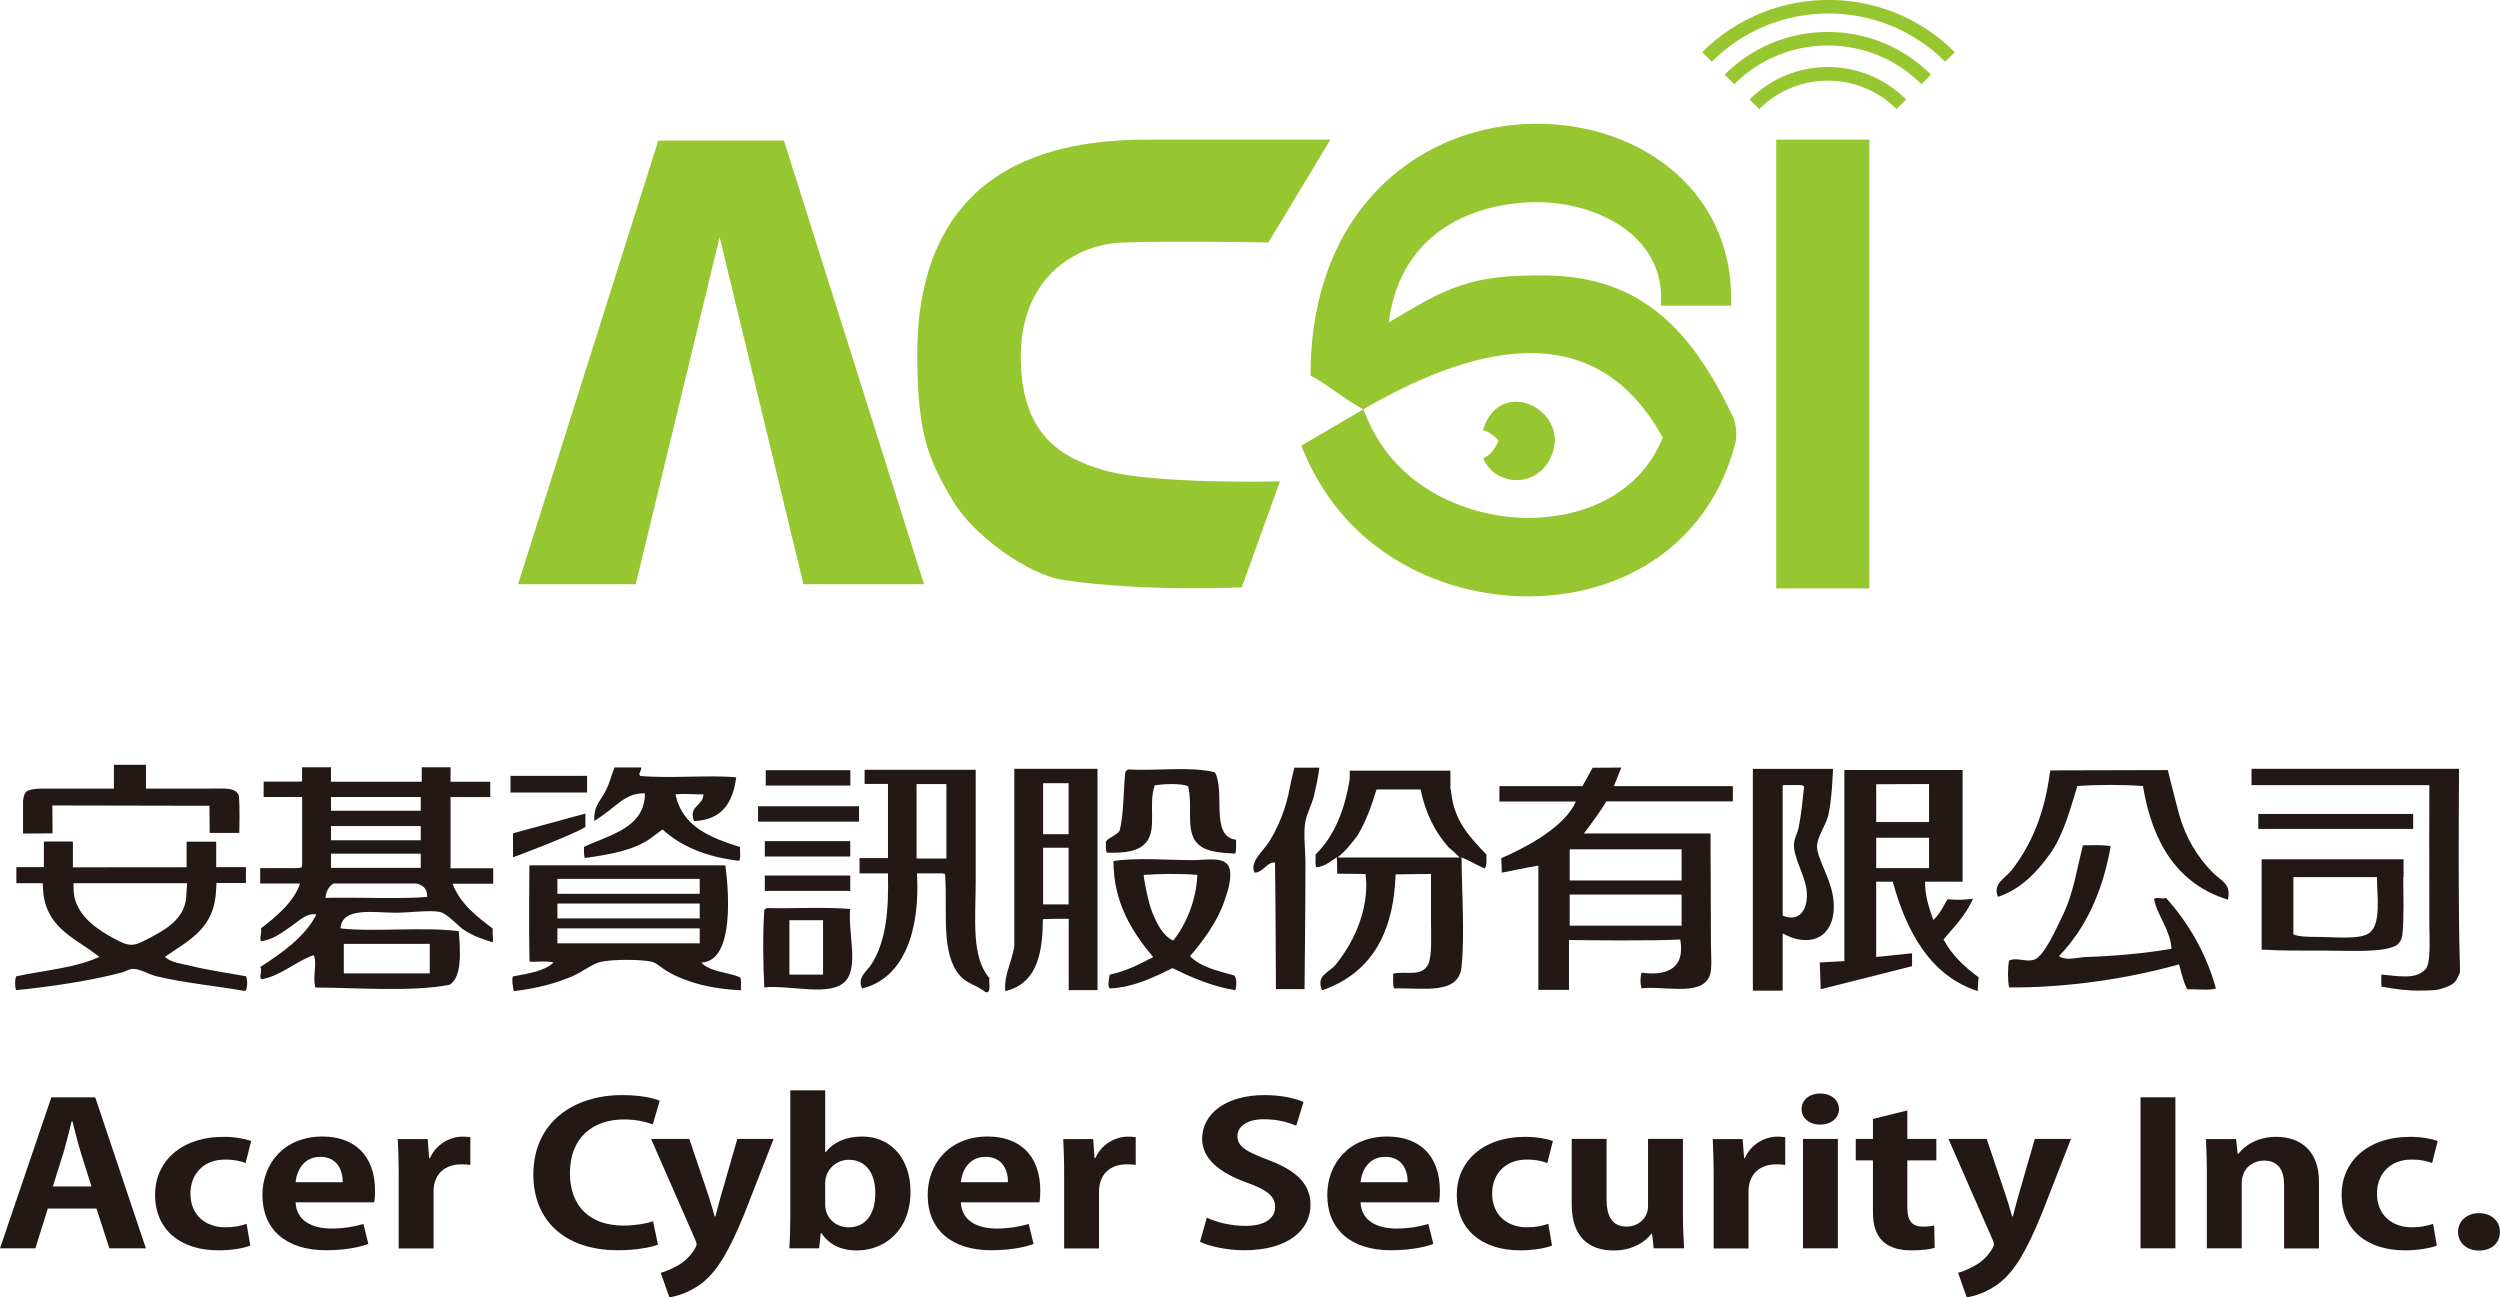
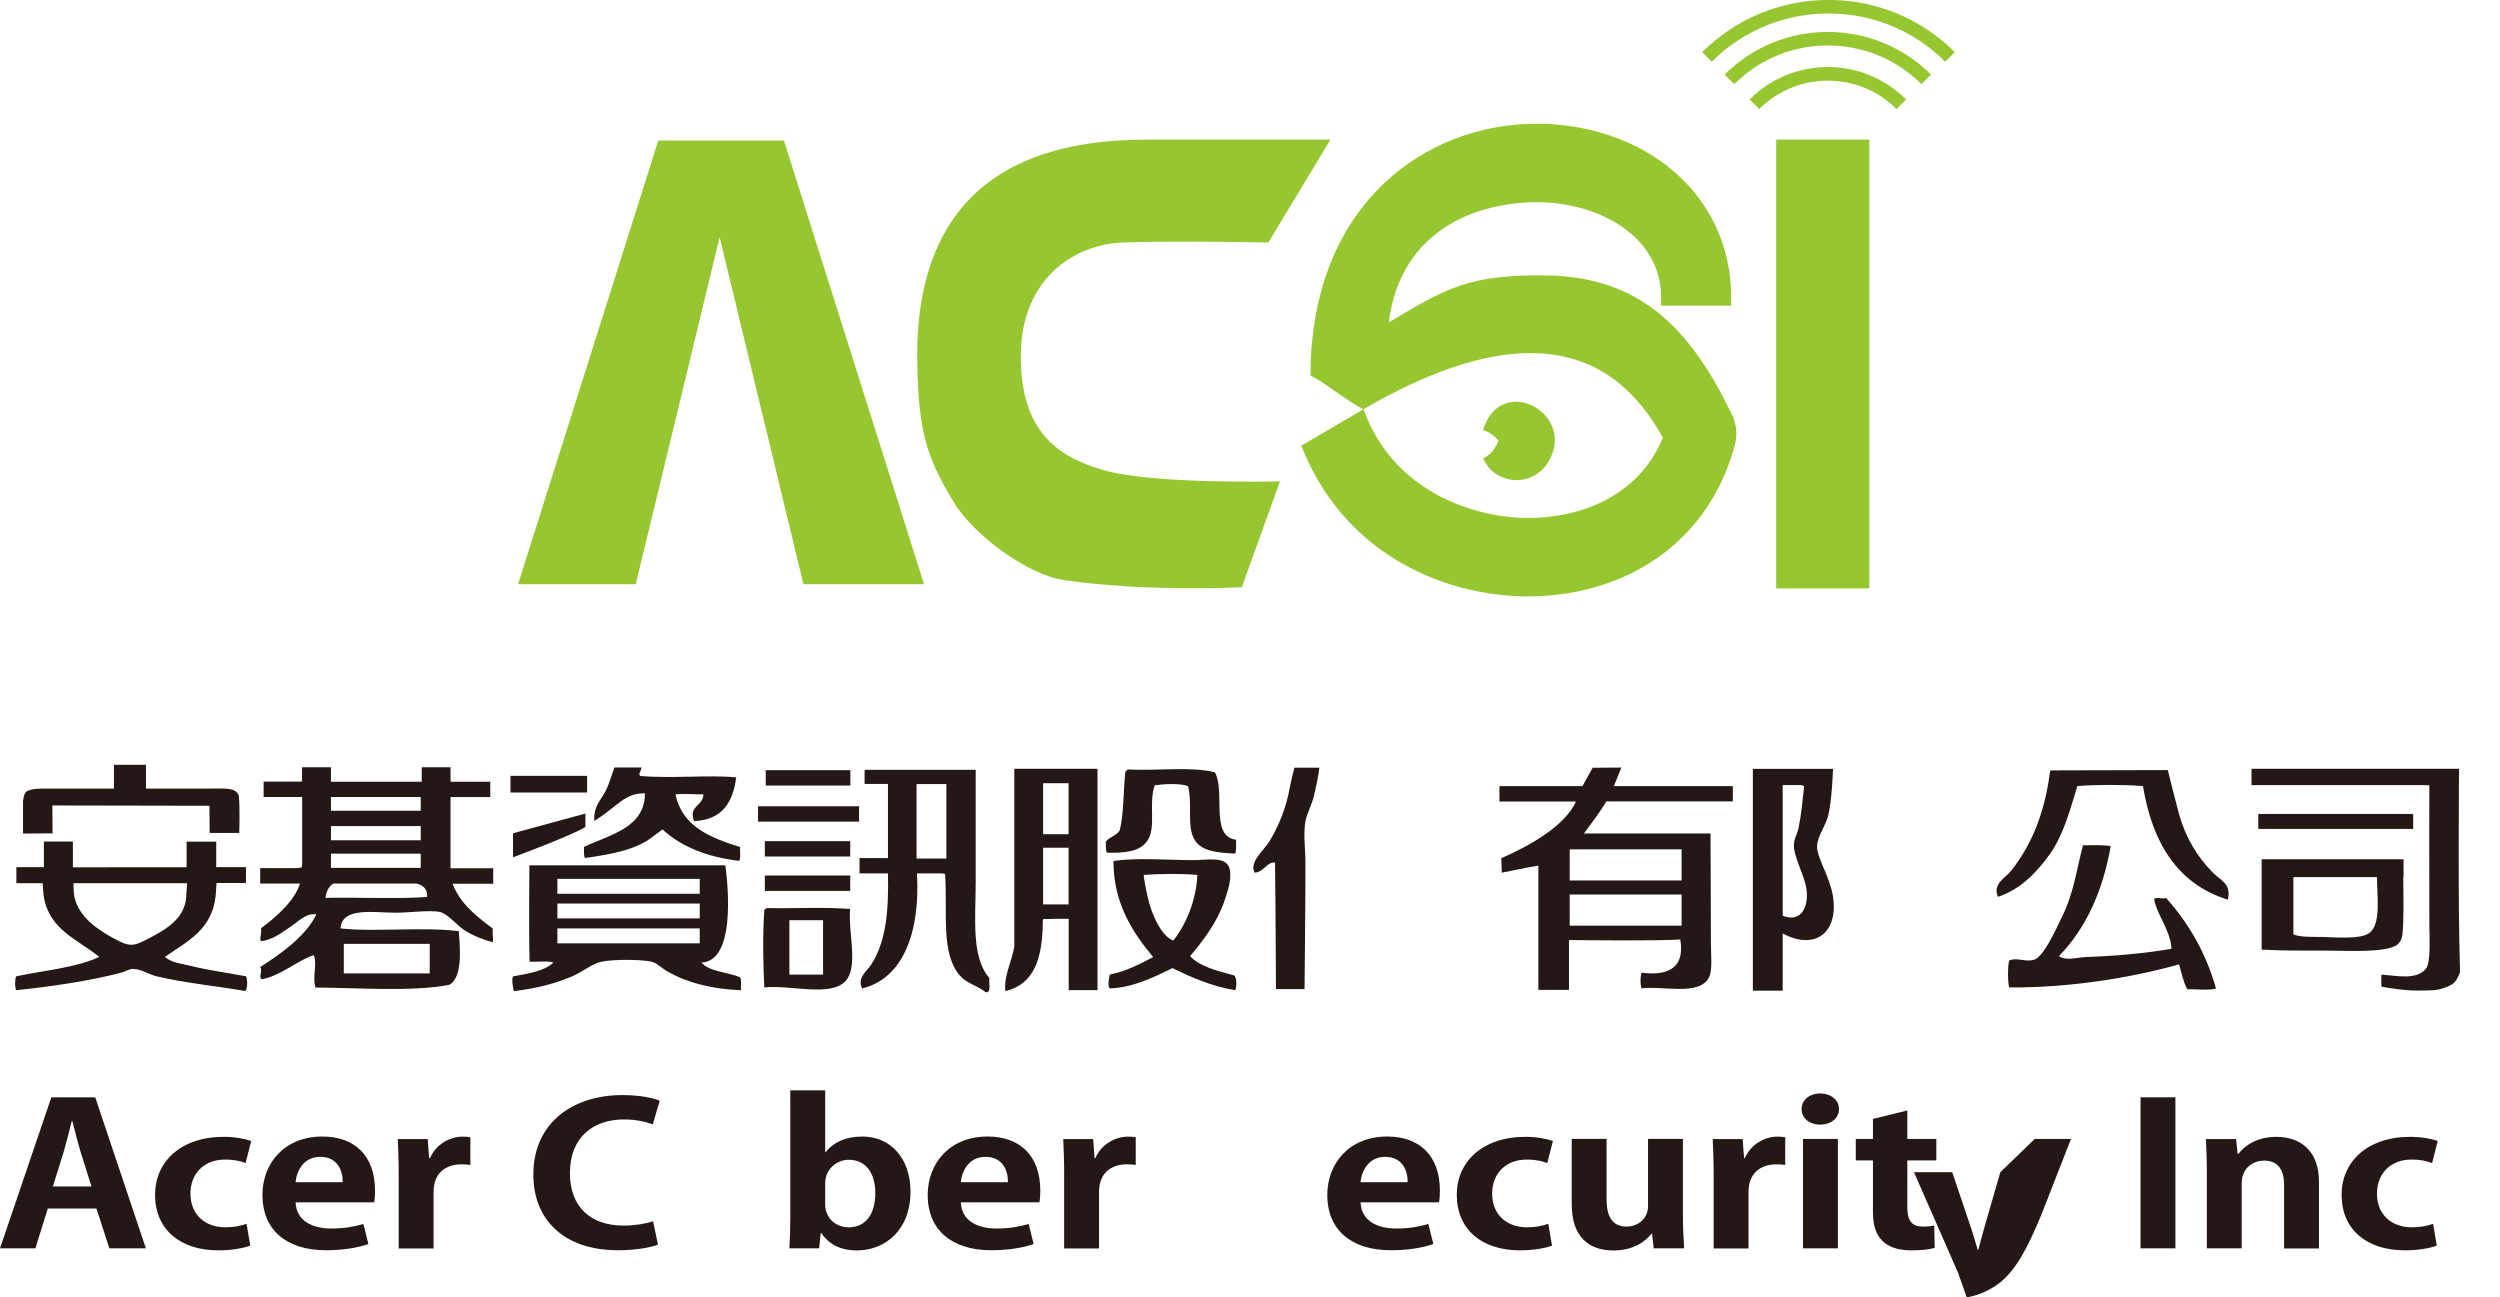
<svg xmlns="http://www.w3.org/2000/svg" id="_圖層_2" data-name="圖層 2" viewBox="0 0 247.31 128.33">
  <defs>
    <style>
      .cls-1, .cls-2 {
        fill-rule: evenodd;
      }

      .cls-1, .cls-3 {
        fill: #97c730;
      }

      .cls-2, .cls-4 {
        fill: #231815;
      }
    </style>
  </defs>
  <g id="_圖層_1-2" data-name="圖層 1">
    <g>
      <g>
        <g>
          <path class="cls-4" d="M9.42,108.55l5.01,14.94h-3.61l-1.28-3.94H4.73l-1.23,3.94H0l5.08-14.94h4.33Zm-4.19,8.82h3.82l-1.07-3.4c-.28-.93-.58-2.14-.82-3.05h-.07c-.23,.93-.54,2.16-.79,3.03l-1.07,3.42Z" />
          <path class="cls-4" d="M24.3,115.06c-.44-.18-1.07-.35-2.03-.35-2.17,0-3.43,1.46-3.43,3.36,0,2.12,1.47,3.34,3.45,3.34,.86,0,1.54-.14,2.1-.35l.37,2.16c-.58,.23-1.77,.47-3.15,.47-3.8,0-6.27-2.06-6.27-5.5,0-3.25,2.52-5.73,6.81-5.73,1.12,0,2.14,.21,2.7,.41l-.56,2.2Z" />
          <path class="cls-4" d="M29.24,118.95c.09,1.85,1.68,2.58,3.54,2.58,1.28,0,2.28-.19,3.17-.45l.49,1.98c-1.07,.39-2.59,.62-4.19,.62-4.01,0-6.29-2.1-6.29-5.46,0-3.11,2.14-5.79,5.94-5.79,3.15,0,5.2,1.86,5.2,5.36,0,.43-.02,.83-.09,1.15h-7.76Zm4.66-2c.02-1.13-.51-2.51-2.21-2.51s-2.35,1.44-2.45,2.51h4.66Z" />
          <path class="cls-4" d="M42.54,114.56c.61-1.4,2-2.12,3.22-2.12,.33,0,.54,.02,.77,.06v2.74c-.26-.04-.54-.06-.89-.06-1.56,0-2.75,.88-2.75,2.72v5.6h-3.45v-7.44c0-1.34-.05-2.41-.09-3.38h2.96l.14,1.89h.09Z" />
          <path class="cls-4" d="M64.59,111.23c-.7-.25-1.63-.49-2.87-.49-2.96,0-5.34,1.69-5.34,5.31,0,3.38,2.07,5.19,5.31,5.19,1.07,0,2.21-.18,2.91-.43l.49,2.31c-.68,.27-2.12,.56-3.96,.56-5.38,0-8.37-3.05-8.37-7.48,0-5.23,4.03-7.87,8.79-7.87,1.93,0,3.19,.33,3.71,.56l-.68,2.33Z" />
-           <path class="cls-4" d="M72.94,112.67h3.59l-2.94,7.52c-1.45,3.5-2.54,5.4-4.01,6.63-1.26,1.01-2.59,1.4-3.36,1.52l-.86-2.43c.56-.14,1.21-.45,1.82-.8,1.14-.68,1.73-1.79,1.73-2,0-.12-.05-.27-.14-.49l-4.36-9.95h3.78l1.91,5.65c.21,.66,.44,1.42,.6,2.02h.07c.14-.58,.35-1.34,.54-2.02l1.63-5.65Z" />
          <path class="cls-4" d="M81.63,113.97h.05c.74-.95,1.96-1.54,3.61-1.54,2.87,0,4.78,2.22,4.78,5.44,0,3.93-2.63,5.83-5.31,5.83-1.44,0-2.68-.49-3.5-1.71h-.07l-.16,1.5h-2.94c.05-.78,.09-2,.09-3.11v-12.52h3.45v6.1Zm0,5.21c0,1.22,.96,2.23,2.33,2.23,1.68,0,2.63-1.3,2.63-3.4,0-1.85-.86-3.28-2.63-3.28-1.19,0-2.33,.93-2.33,2.33v2.12Z" />
          <path class="cls-4" d="M95.05,118.95c.09,1.85,1.68,2.58,3.54,2.58,1.28,0,2.28-.19,3.17-.45l.49,1.98c-1.07,.39-2.59,.62-4.19,.62-4.01,0-6.29-2.1-6.29-5.46,0-3.11,2.14-5.79,5.94-5.79,3.15,0,5.2,1.86,5.2,5.36,0,.43-.02,.83-.09,1.15h-7.76Zm4.66-2c.02-1.13-.51-2.51-2.21-2.51s-2.35,1.44-2.45,2.51h4.66Z" />
          <path class="cls-4" d="M108.36,114.56c.61-1.4,2-2.12,3.22-2.12,.33,0,.54,.02,.77,.06v2.74c-.26-.04-.54-.06-.88-.06-1.56,0-2.75,.88-2.75,2.72v5.6h-3.45v-7.44c0-1.34-.05-2.41-.09-3.38h2.96l.14,1.89h.09Z" />
-           <path class="cls-4" d="M119.36,120.44c.93,.47,2.42,.83,3.87,.83,1.91,0,2.91-.76,2.91-1.87s-.86-1.71-2.84-2.43c-2.7-.97-4.38-2.37-4.38-4.31,0-2.45,2.31-4.33,6.18-4.33,1.7,0,3.01,.33,3.85,.68l-.72,2.35c-.63-.27-1.72-.64-3.19-.64-1.82,0-2.63,.82-2.63,1.65,0,1.07,.89,1.55,3.08,2.39,2.87,1.07,4.15,2.45,4.15,4.41,0,2.6-2.35,4.51-6.53,4.51-1.77,0-3.57-.41-4.4-.84l.68-2.41Z" />
          <path class="cls-4" d="M134.59,118.95c.09,1.85,1.68,2.58,3.54,2.58,1.28,0,2.28-.19,3.17-.45l.49,1.98c-1.07,.39-2.59,.62-4.2,.62-4.01,0-6.29-2.1-6.29-5.46,0-3.11,2.14-5.79,5.94-5.79,3.15,0,5.2,1.86,5.2,5.36,0,.43-.02,.83-.09,1.15h-7.76Zm4.66-2c.02-1.13-.51-2.51-2.21-2.51s-2.35,1.44-2.45,2.51h4.66Z" />
          <path class="cls-4" d="M153.07,115.06c-.44-.18-1.07-.35-2.03-.35-2.17,0-3.43,1.46-3.43,3.36,0,2.12,1.47,3.34,3.45,3.34,.86,0,1.54-.14,2.1-.35l.37,2.16c-.58,.23-1.77,.47-3.15,.47-3.8,0-6.27-2.06-6.27-5.5,0-3.25,2.52-5.73,6.81-5.73,1.12,0,2.14,.21,2.7,.41l-.56,2.2Z" />
          <path class="cls-4" d="M166.48,112.67v7.52c0,1.28,.07,2.39,.12,3.3h-3.01l-.16-1.44h-.07c-.54,.7-1.72,1.65-3.73,1.65-2.47,0-4.15-1.34-4.15-4.59v-6.45h3.45v6.02c0,1.63,.56,2.66,1.98,2.66,1.12,0,2.12-.8,2.12-2.02v-6.66h3.45Z" />
          <path class="cls-4" d="M172.61,114.56c.61-1.4,2-2.12,3.22-2.12,.33,0,.54,.02,.77,.06v2.74c-.26-.04-.54-.06-.88-.06-1.56,0-2.75,.88-2.75,2.72v5.6h-3.45v-7.44c0-1.34-.05-2.41-.09-3.38h2.96l.14,1.89h.09Z" />
          <path class="cls-4" d="M180.06,111.25c-1.1,0-1.84-.66-1.84-1.54s.77-1.54,1.84-1.54,1.86,.64,1.86,1.54-.79,1.54-1.86,1.54Zm1.75,1.42v10.82h-3.45v-10.82h3.45Z" />
          <path class="cls-4" d="M185.28,112.67v-1.98l3.4-.84v2.82h2.87v2.12h-2.87v4.7c0,1.3,.49,1.85,1.54,1.85,.49,0,.77-.04,1.12-.1l.05,2.2c-.47,.16-1.31,.25-2.31,.25-3.73,0-3.8-2.7-3.8-3.91v-4.99h-1.7v-2.12h1.7Z" />
-           <path class="cls-4" d="M201.28,112.67h3.59l-2.94,7.52c-1.45,3.5-2.54,5.4-4.01,6.63-1.26,1.01-2.59,1.4-3.36,1.52l-.86-2.43c.56-.14,1.21-.45,1.82-.8,1.14-.68,1.73-1.79,1.73-2,0-.12-.05-.27-.14-.49l-4.36-9.95h3.78l1.91,5.65c.21,.66,.44,1.42,.61,2.02h.07c.14-.58,.35-1.34,.54-2.02l1.63-5.65Z" />
+           <path class="cls-4" d="M201.28,112.67h3.59l-2.94,7.52c-1.45,3.5-2.54,5.4-4.01,6.63-1.26,1.01-2.59,1.4-3.36,1.52l-.86-2.43l-4.36-9.95h3.78l1.91,5.65c.21,.66,.44,1.42,.61,2.02h.07c.14-.58,.35-1.34,.54-2.02l1.63-5.65Z" />
          <path class="cls-4" d="M211.75,123.49v-14.94h3.45v14.94h-3.45Z" />
          <path class="cls-4" d="M221.43,114.15c.58-.8,1.86-1.69,3.75-1.69,2.38,0,4.22,1.38,4.22,4.41v6.63h-3.45v-6.32c0-1.32-.51-2.37-1.98-2.37-.93,0-2.21,.6-2.21,2.25v6.43h-3.45v-7.56c0-1.26-.05-2.29-.09-3.25h2.98l.16,1.46h.07Z" />
          <path class="cls-4" d="M240.6,115.06c-.44-.18-1.07-.35-2.03-.35-2.17,0-3.43,1.46-3.43,3.36,0,2.12,1.47,3.34,3.45,3.34,.86,0,1.54-.14,2.1-.35l.37,2.16c-.58,.23-1.77,.47-3.15,.47-3.8,0-6.27-2.06-6.27-5.5,0-3.25,2.52-5.73,6.81-5.73,1.12,0,2.14,.21,2.7,.41l-.56,2.2Z" />
-           <path class="cls-4" d="M243.16,121.86c0-1.07,.89-1.85,2.07-1.85s2.07,.74,2.07,1.85-.82,1.85-2.07,1.85-2.07-.8-2.07-1.85Z" />
        </g>
        <g>
          <path class="cls-2" d="M23.62,78.68c-.36-.82-1.33-.66-3-.67-1.58,0-6.18,0-6.18,0v-2.35h-3.17v2.35H4.41s-1.45-.05-1.83,.33c-.27,.27-.3,.95-.3,.95v3.17s2.92-.02,2.92-.02l-.02-2.76,15.54,.03,.02,2.69h2.93s.08-2.65-.05-3.74" />
          <path class="cls-2" d="M63.45,75.94c-.07,.49-.35,.6-.1,.82,2.91,.27,6.87-.12,9.48,.14-.34,2.55-1.42,4.2-4.18,4.33-.55-1.56,.88-1.43,.94-2.65-.88,.02-1.81-.09-2.77,0,.67,3.2,3.44,4.29,6.39,5.21-.04,.44,.1,1.07-.09,1.37-3.18-.38-5.73-1.4-7.58-3.11-.46,.33-.73,.55-1.1,.82-1.65,1.23-4.03,1.65-6.58,2.01-.12-.27-.09-.7-.09-1.1,2.53-1.2,6.03-1.87,6.03-5.3-2.05-.04-2.68,1.29-5.02,2.74-.04-1.48,.52-1.86,1.1-2.92,.42-.79,.61-1.64,.91-2.38h2.65Z" />
          <path class="cls-2" d="M128.04,75.94h2.47s-.06,.87-.54,2.83c-.2,.82-.68,1.7-.83,2.46-.23,1.22,0,2.77,0,4.2,0,4.05-.09,12.42-.09,12.42h-2.83s-.03-8.37-.09-12.52c-.77-.12-1.11,.95-2.01,1-.59-1.01,.9-2.19,1.46-3.11,.87-1.42,1.65-3.25,2.01-5.3,.1-.56,.46-2.01,.46-2.01" />
          <path class="cls-2" d="M120.18,76.4c1.07,1.86-.52,6.37,2.1,6.67-.02,.47,.05,1.03-.09,1.37-1.59-.09-3.29-.15-4.02-1.37-.8-1.33-.18-3.44-.64-5.3-.78-.3-2.37-.22-3.29-.09-.66,1.78,.18,4.14-.73,5.48-.76,1.13-2.33,1.23-4.02,1.19-.12-.28-.09-.7-.09-1.1,.35-.47,1.06-.58,1.37-1.1,.41-1.68,.35-3.85,.55-5.75,.05-.13,.14-.22,.27-.28,2.8,.15,6.23-.32,8.59,.28" />
          <path class="cls-2" d="M214.45,76.19s.75,3.04,1.1,4.32c.67,2.39,1.8,4.21,3.29,5.75,.85,.89,1.92,1.12,1.55,2.74-4.99-1.55-7.47-5.62-8.4-11.24-1.95-.15-4.54-.15-6.49,0-.76,2.46-1.37,4.84-2.74,6.76-1.31,1.83-2.94,3.49-5.12,4.2-.55-1.32,.75-1.85,1.37-2.65,1.94-2.51,3.2-5.49,3.75-9.46,0-.16,.09-.4,.09-.4l11.59-.03Z" />
          <path class="cls-2" d="M7.21,83.26v2.54s11.25-.01,11.25-.01v-2.53h2.93v2.52s2.94,0,2.94,0v1.57s-2.91,0-2.91,0c0,0-.05,.93-.09,1.31-.38,3.35-2.83,4.47-5.02,6,.66,.59,1.7,.68,2.65,.91,1.65,.41,3.49,.66,5.39,1.01,.14,.39,.16,1.19-.09,1.46-2.58-.47-6.05-.8-8.77-1.46-.74-.18-1.55-.71-2.28-.73-.43-.02-.71,.24-1.19,.36-3.05,.82-7.27,1.43-10.42,1.74-.14-.28-.14-1.09,0-1.37,2.79-.59,5.92-.84,8.22-1.92-2.11-1.72-4.97-2.68-5.49-5.99-.06-.35-.11-1.3-.11-1.3H1.62v-1.59h2.72s0-2.53,0-2.53h2.87Zm.14,5.42c.43,2.08,2.4,3.33,3.94,4.17,1.69,.93,2.03,.71,3.56-.09,1.63-.85,3.47-1.94,3.57-4.08,.02-.35,.09-1.31,.09-1.31H7.27s.01,1.01,.08,1.31" />
          <path class="cls-2" d="M208.8,83.71c-.8,4.53-2.49,8.17-5.12,10.87,.75,.51,1.77,.12,2.74,.09,2.65-.09,5.8-.35,8.4-.82-.16-2-1.47-3.34-1.73-4.93,.41-.22,.74,.06,1.19-.09,2.18,2.45,3.92,5.34,4.93,8.95-.59,.24-2.14,.04-2.83,.09-.39-.7-.57-1.62-.82-2.47-4.93,1.38-11.03,2.33-16.81,2.28-.15-.68-.15-1.97,0-2.65,.78-.37,1.59,.18,2.47-.09,1-.31,2.27-3.25,2.74-4.2,1.2-2.41,1.43-4.62,2.1-7.12,.65,0,1.98-.07,2.74,.09" />
          <path class="cls-2" d="M117.72,94.58c1.02,1.08,2.74,1.46,4.39,1.92,.25,.27,.23,1.07,.09,1.46-2.39-.41-4.34-1.27-6.21-2.19-1.8,.88-3.91,1.93-6.21,2.01-.24-.26-.08-.92,0-1.37,1.67-.34,2.97-1.05,4.3-1.73-2.02-2.4-3.95-5.36-3.93-9.5,2.21-.36,5.27-.1,7.85-.09,1.46,0,3.35-.46,3.65,.91,.22,.97-.24,2.3-.55,3.2-.7,2.04-2.15,3.96-3.38,5.39m-4.57-8.04v.19c.17,1.08,.44,2.48,.82,3.47,.45,1.15,1.15,2.48,2.1,2.83,1.28-1.62,2.27-4,2.38-6.49-1.72-.15-3.72-.11-5.3,0" />
          <path class="cls-2" d="M243.24,76.05h-20.51v1.62h17.05c.12,0,.54,.01,.54,.01,0,0-.02,9.18,0,13.7,0,1.28,.18,3.86-.36,4.48-.98,1.1-2.75,.67-4.38,.55-.04,.54,.01,.79,0,1.19,1.44,.27,2.74,.42,3.82,.39,1.14-.03,1.57,.04,2.48-.3,1-.38,1.06-.56,1.47-1.49v-.46c-.21-6.12-.09-19.69-.09-19.69" />
          <rect class="cls-4" x="223.4" y="80.52" width="15.32" height="1.48" />
          <path class="cls-2" d="M237.75,86.76h.02v-1.76h-14.04v8.95h.23c1.68,.1,3.87,.09,6.12,.09,2.48,0,5.72,.23,7.03-.55,.32-.3,.45-.46,.55-1.04,.16-1.83,.09-3.69,.08-5.69m-3.37,5.54c-.94,.69-3.51,.38-5.28,.38-.63,0-1.69,0-2.22-.25v-5.61s0-.03,0-.05h8.27c0,1.86,.44,4.65-.77,5.54" />
          <rect class="cls-4" x="75.75" y="76.19" width="8.37" height="1.52" />
          <rect class="cls-4" x="74.99" y="79.76" width="9.99" height="1.52" />
          <rect class="cls-4" x="75.66" y="83.21" width="8.45" height="1.52" />
          <rect class="cls-4" x="75.66" y="86.61" width="8.45" height="1.52" />
          <path class="cls-2" d="M97.89,96.77c-1.84-2.08-1.37-5.93-1.37-9.59v-9.63h0v-1.4h-10.99v1.4h2.31v7.33h-2.81v1.52h2.81c.09,3.69-.19,6.75-1.65,9.01-.43,.66-1.43,1.31-.91,2.37,4.2-1,5.76-5.85,5.43-11.38,0,0,0,0,0,0h2.47c.12,.02,.22,.04,.31,.05,.26,3.88-.45,7.83,1.46,10.05,.69,.8,1.62,.93,2.56,1.65h.18c.34-.17,.12-.92,.18-1.37m-7.2-19.22h2.95v7.37h-2.95v-7.37Z" />
          <path class="cls-2" d="M84.1,89.92c-2.56-.21-5.51-.03-8.22-.09-.1,.04-.21,.1-.27,.18-.18,2.46-.11,5.68,0,7.67,2.64-.27,6.56,.98,8.04-.64,1.3-1.43,.23-4.79,.45-7.12m-2.68,6.49h-3.33v-5.38h3.33v5.38Z" />
          <path class="cls-2" d="M73.22,96.68c-1.24-.53-3.01-.53-3.84-1.46,3.83-.13,2.37-9.62,2.37-9.62h-19.38s-.07,6.6,.02,9.53c.77,.05,1.75-.11,2.37,.09-.93,.86-2.51,1.09-4.02,1.37-.14,.39,0,1.03,.09,1.46,2.36-.3,3.98-.72,5.76-1.46,1.03-.44,2.04-1.29,2.92-1.46,1.2-.23,3.76-.24,4.93,0,.52,.11,1.01,.65,1.64,1,2.04,1.15,4.45,1.71,7.22,1.83-.04-.42,.09-1.01-.09-1.28m-3.99-3.36h-14.08v-1.48h14.08v1.48Zm0-2.47h-14.08v-1.47h14.08v1.47Zm0-2.43h-14.08v-1.48h14.08v1.48Z" />
          <rect class="cls-4" x="50.5" y="76.75" width="7.58" height="1.65" />
          <path class="cls-2" d="M50.75,82.43v2.38s5.83-2.17,7.16-3v-1.33l-7.16,1.95Z" />
          <path class="cls-2" d="M48.79,85.89h-4.22v-7.04h3.93v-1.52h-3.93v-1.43h-2.85v1.43h-8.98v-1.43h-2.86v1.36s-.03,.04-.05,.06c0,0-.02,0-.03,0h-3.72v1.52h3.81v6.64c-.02,.11-.03,.22-.05,.33-.15,.03-.3,.06-.46,.07h-3.64v1.52h3.94c-.58,1.79-2.35,3.29-3.86,4.43,.1,.51-.18,.99,0,1.28,1.14-.14,1.99-.81,2.83-1.37,.82-.54,1.66-1.48,2.65-1.28-1.07,2.15-3.41,3.83-5.57,5.21,.31,.31-.22,1.11,.18,1.19,1.79-.28,3.54-1.87,5.12-2.37,.38,.69-.15,2.27,.18,3.2,4.16,.02,9.52,.45,13.25-.27,1.28-.74,1.08-3.41,.92-5.3-3.34-.46-8.5,.1-11.7-.28,.16-2.15,3.28-1.55,5.48-1.55,1.31,0,3.28-.27,4.29-.09,.79,.14,1.79,1.34,2.37,1.74,1.07,.71,1.99,.98,2.92,1.28,.09-.38-.05-.79,0-1.37-1.54-1.15-3.24-2.46-3.97-4.43h4.02v-1.52Zm-14.78,7.48h8.5v2.92h-8.5v-2.92Zm7.61-14.53v1.36h-8.88v-1.36h8.88Zm0,4.28h-8.88v-1.4h8.88v1.4Zm-8.88,1.33h8.88v1.4h-8.88v-1.4Zm9.51,4.28c-2.77,.22-6.78,.02-10.05,.09,.06-.67,.34-1.12,.77-1.42h8.22c.68,.17,1.11,.54,1.06,1.33" />
          <path class="cls-2" d="M171.42,79.29v-1.52h-11.77c.3-.74,.74-1.84,.74-1.84l-2.84,.02-1.01,1.82h-8.21v1.52h7.57c-1.11,2.47-4.68,4.42-7.39,5.61,.04,.51,.05,1.43,.05,1.43,0,0,2.44-.51,3.62-.7v12.29h3.03v-4.93c1.71,.02,8.17,.1,11.01-.05,.53,3.07-1.59,3.58-3.82,3.28-.15,.34-.15,1.22,0,1.55,2.13-.27,5.75,.79,6.67-1.1,.35-.7,.18-2.27,.18-3.38,0-3.19-.04-10.84-.04-10.84h-12.52c.77-1.04,1.66-2.21,2.21-3.17h12.52Zm-5.07,12.28h-11.07v-3.08h11.07v3.08Zm0-4.47h-11.07v-3.08h11.07v3.08Z" />
-           <path class="cls-2" d="M147.04,84.53c-1.58-1.66-3.14-3.23-3.47-6.03-.02-.19-.05-.35-.09-.5v-1.76h-9.96v.83c-.5,3.12-1.55,5.67-3.38,7.46,.04,.42-.09,1.01,.09,1.28,.88-.13,1.37-.59,2.01-1,.04,.47,.04,1.62,.04,1.62l2.79,.03s.87,4.18-2.92,8.95c-.65,.81-2,1.05-1.37,2.56,4.67-1.63,7.07-5.37,7.28-11.47,1.04-.03,3.5-.04,3.5-.04v4.57c0,1.6,.12,3.52-.28,4.37-.62,1.3-2.33,.62-3.46,.92,.01,.31-.06,1.15,.09,1.46,2.83-.08,6.36,.68,6.67-2.1,.33-3.06,.02-7.86,0-10.87,.81,.32,1.49,.77,2.28,1.1,.26-.26,.17-.86,.18-1.37m-14.71,.28c1.04-.89,1.31-1.37,1.92-2.1,.83-1.36,1.42-2.94,1.92-4.62h4.36c.48,2.35,1.44,4.22,2.77,5.72,.39,.31,.61,.53,1.1,1.01h-12.06Z" />
-           <path class="cls-2" d="M195.73,96.68c-1.38-1.03-2.64-2.17-3.47-3.75,1.06-1.26,2.11-2.25,2.92-4.02-.95,.11-1.54,.13-2.52,.05-.41,.64-.69,1.38-1.41,2.05-.43-1.19-.85-2.53-.81-3.79h3.71v-11.05h-8.55s0,0,0,0h-3.15v18.91l-2.43,.13,.09,2.65,9.04-2.28v-1.28l-3.55,.37v-7.45h1.64c1.34,4.9,3.69,9.3,8.4,10.82,.02-.42,.05-.93,.09-1.37m-4.9-19.11v3.76h-5.23v-3.74l5.23-.02Zm-5.23,5.31h5.23v3.01h-5.23v-3.01Z" />
          <path class="cls-2" d="M181.3,88.55c-.3-1.81-1.59-3.76-1.55-4.84,.03-.97,.85-2.03,1.1-3.01,.38-1.52,.48-4.64,.48-4.64h-7.93v21.94h2.95v-5.66c3.18,1.72,5.58-.06,4.96-3.77m-4.96,2.02v-12.9s.08-.02,.12-.03h1.72c.11,.03,.21,.07,.28,.13-.18,1.56-.25,2.66-.55,4.11-.11,.54-.46,1.09-.46,1.73,0,1.14,.93,2.76,1.19,4.02,.39,1.94-.42,3.71-2.31,2.93" />
          <path class="cls-2" d="M108.57,76.1v-.05h-8.23v17.61c-.31,1.67-1.04,2.85-.89,4.39,2.92-.7,3.69-3.35,3.71-6.94l.03-.19c.54-.03,1.81-.03,2.53-.03v7.06h2.85v-21.86Zm-5.38,1.38h2.52v5.04h-2.52v-5.04Zm0,6.38h2.52v5.61h-2.52v-5.61Z" />
        </g>
      </g>
      <g>
        <path class="cls-3" d="M169.34,6.11l-.95-.95c6.89-6.89,18.1-6.89,24.99,0l-.95,.95c-6.37-6.37-16.73-6.37-23.1,0Z" />
        <path class="cls-3" d="M190.08,8.33c-5.11-5.11-13.42-5.11-18.52,0l-.95-.95c5.63-5.63,14.78-5.63,20.41,0l-.95,.95Z" />
        <path class="cls-3" d="M174.03,10.79l-.95-.95c2.07-2.07,4.82-3.21,7.74-3.21,2.92,0,5.67,1.14,7.74,3.21l-.95,.95c-1.81-1.81-4.23-2.81-6.79-2.81s-4.98,1-6.79,2.81Z" />
        <g>
          <path class="cls-3" d="M171.35,41.06c-4.12-8.61-9.15-13.67-18.29-13.81-7.65-.11-9.88,1.17-15.68,4.65,1.19-9.39,9.02-11.9,14.68-11.9,5.95,0,12.26,3.29,12.26,9.4v.84h6.93v-.84c0-5.19-2.24-9.8-6.31-12.97-3.47-2.7-8.05-4.19-12.88-4.19-5.77,0-11.15,2.1-15.16,5.91-4.75,4.51-7.26,11.08-7.26,18.99,1.7,.9,3.53,2.48,5.23,3.35l-6.15,3.6,.28,.65c4.45,10.52,14.38,14.26,22.18,14.26,.78,0,1.56-.04,2.32-.11,9.13-.88,15.9-6.45,18.12-14.89,.26-.98,.16-2.05-.27-2.95Zm-6.86,2.22c-1.79,4.48-5.99,7.34-11.59,7.88-.54,.05-1.1,.08-1.67,.08-5.45,0-12.91-2.58-15.98-9.84l-.38-.91c6.33-3.69,11.89-5.56,16.51-5.56,5.69,0,9.98,2.73,13.11,8.35Z" />
          <path class="cls-3" d="M146.7,42.52s0,.02,0,.03c.51,.13,1.05,.47,1.54,1.06-.39,.94-.96,1.49-1.51,1.72,1.09,2.74,5.42,3.15,6.8-.37,1.75-4.42-5.16-7.87-6.82-2.43Z" />
          <path class="cls-1" d="M131.63,13.81c-22.73,0-14.52,0-17.68,0-7.52-.02-23.61,1.09-23.21,22.11,.13,6.73,.88,9.22,3.55,13.67,2.04,3.4,7.4,7.27,10.93,7.79,8.08,1.2,17.62,.72,17.62,.72l3.78-10.48s-12.6,.32-17.48-1.12c-4.08-1.2-8.16-3.43-8.16-11.23s5.39-11.11,10.11-11.28c5.38-.18,14.38,0,14.38,0l6.15-10.19Z" />
          <path class="cls-3" d="M175.71,13.81h9.21V58.21h-9.21V13.81Z" />
          <polygon class="cls-3" points="77.55 13.9 65.12 13.9 51.25 57.79 62.89 57.79 71.19 23.46 79.48 57.79 91.41 57.79 77.55 13.9" />
        </g>
      </g>
    </g>
  </g>
</svg>